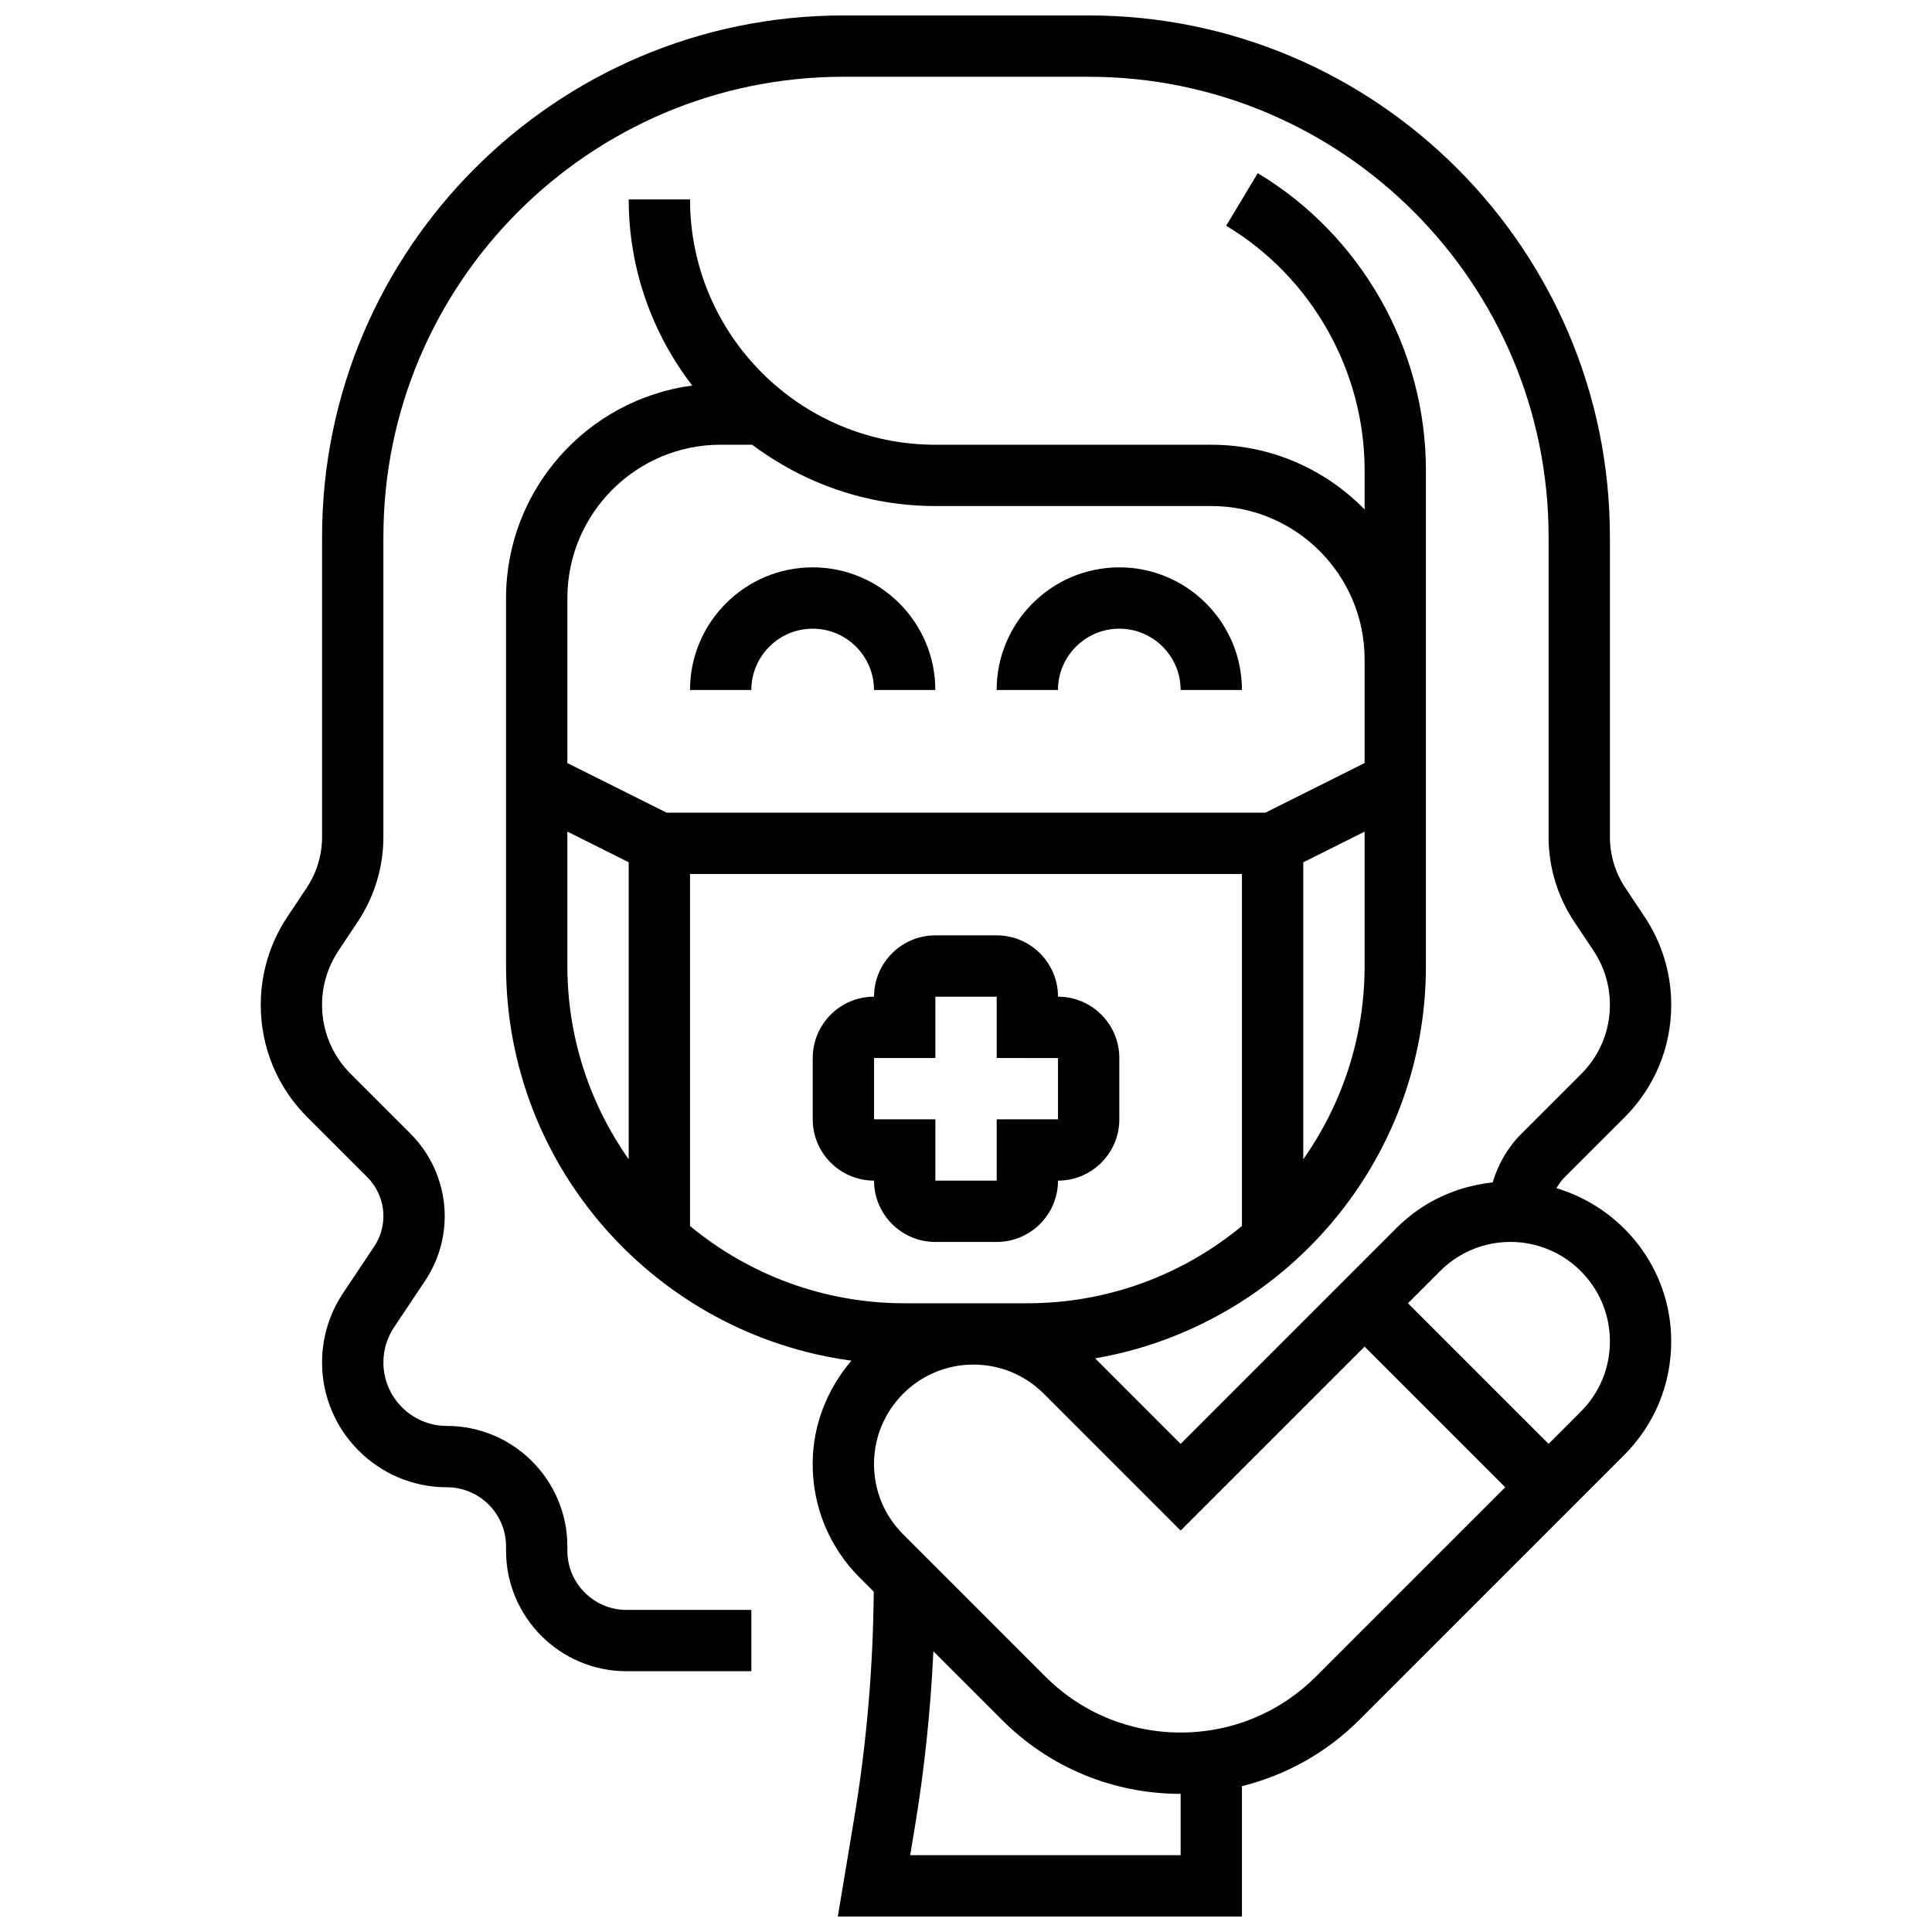
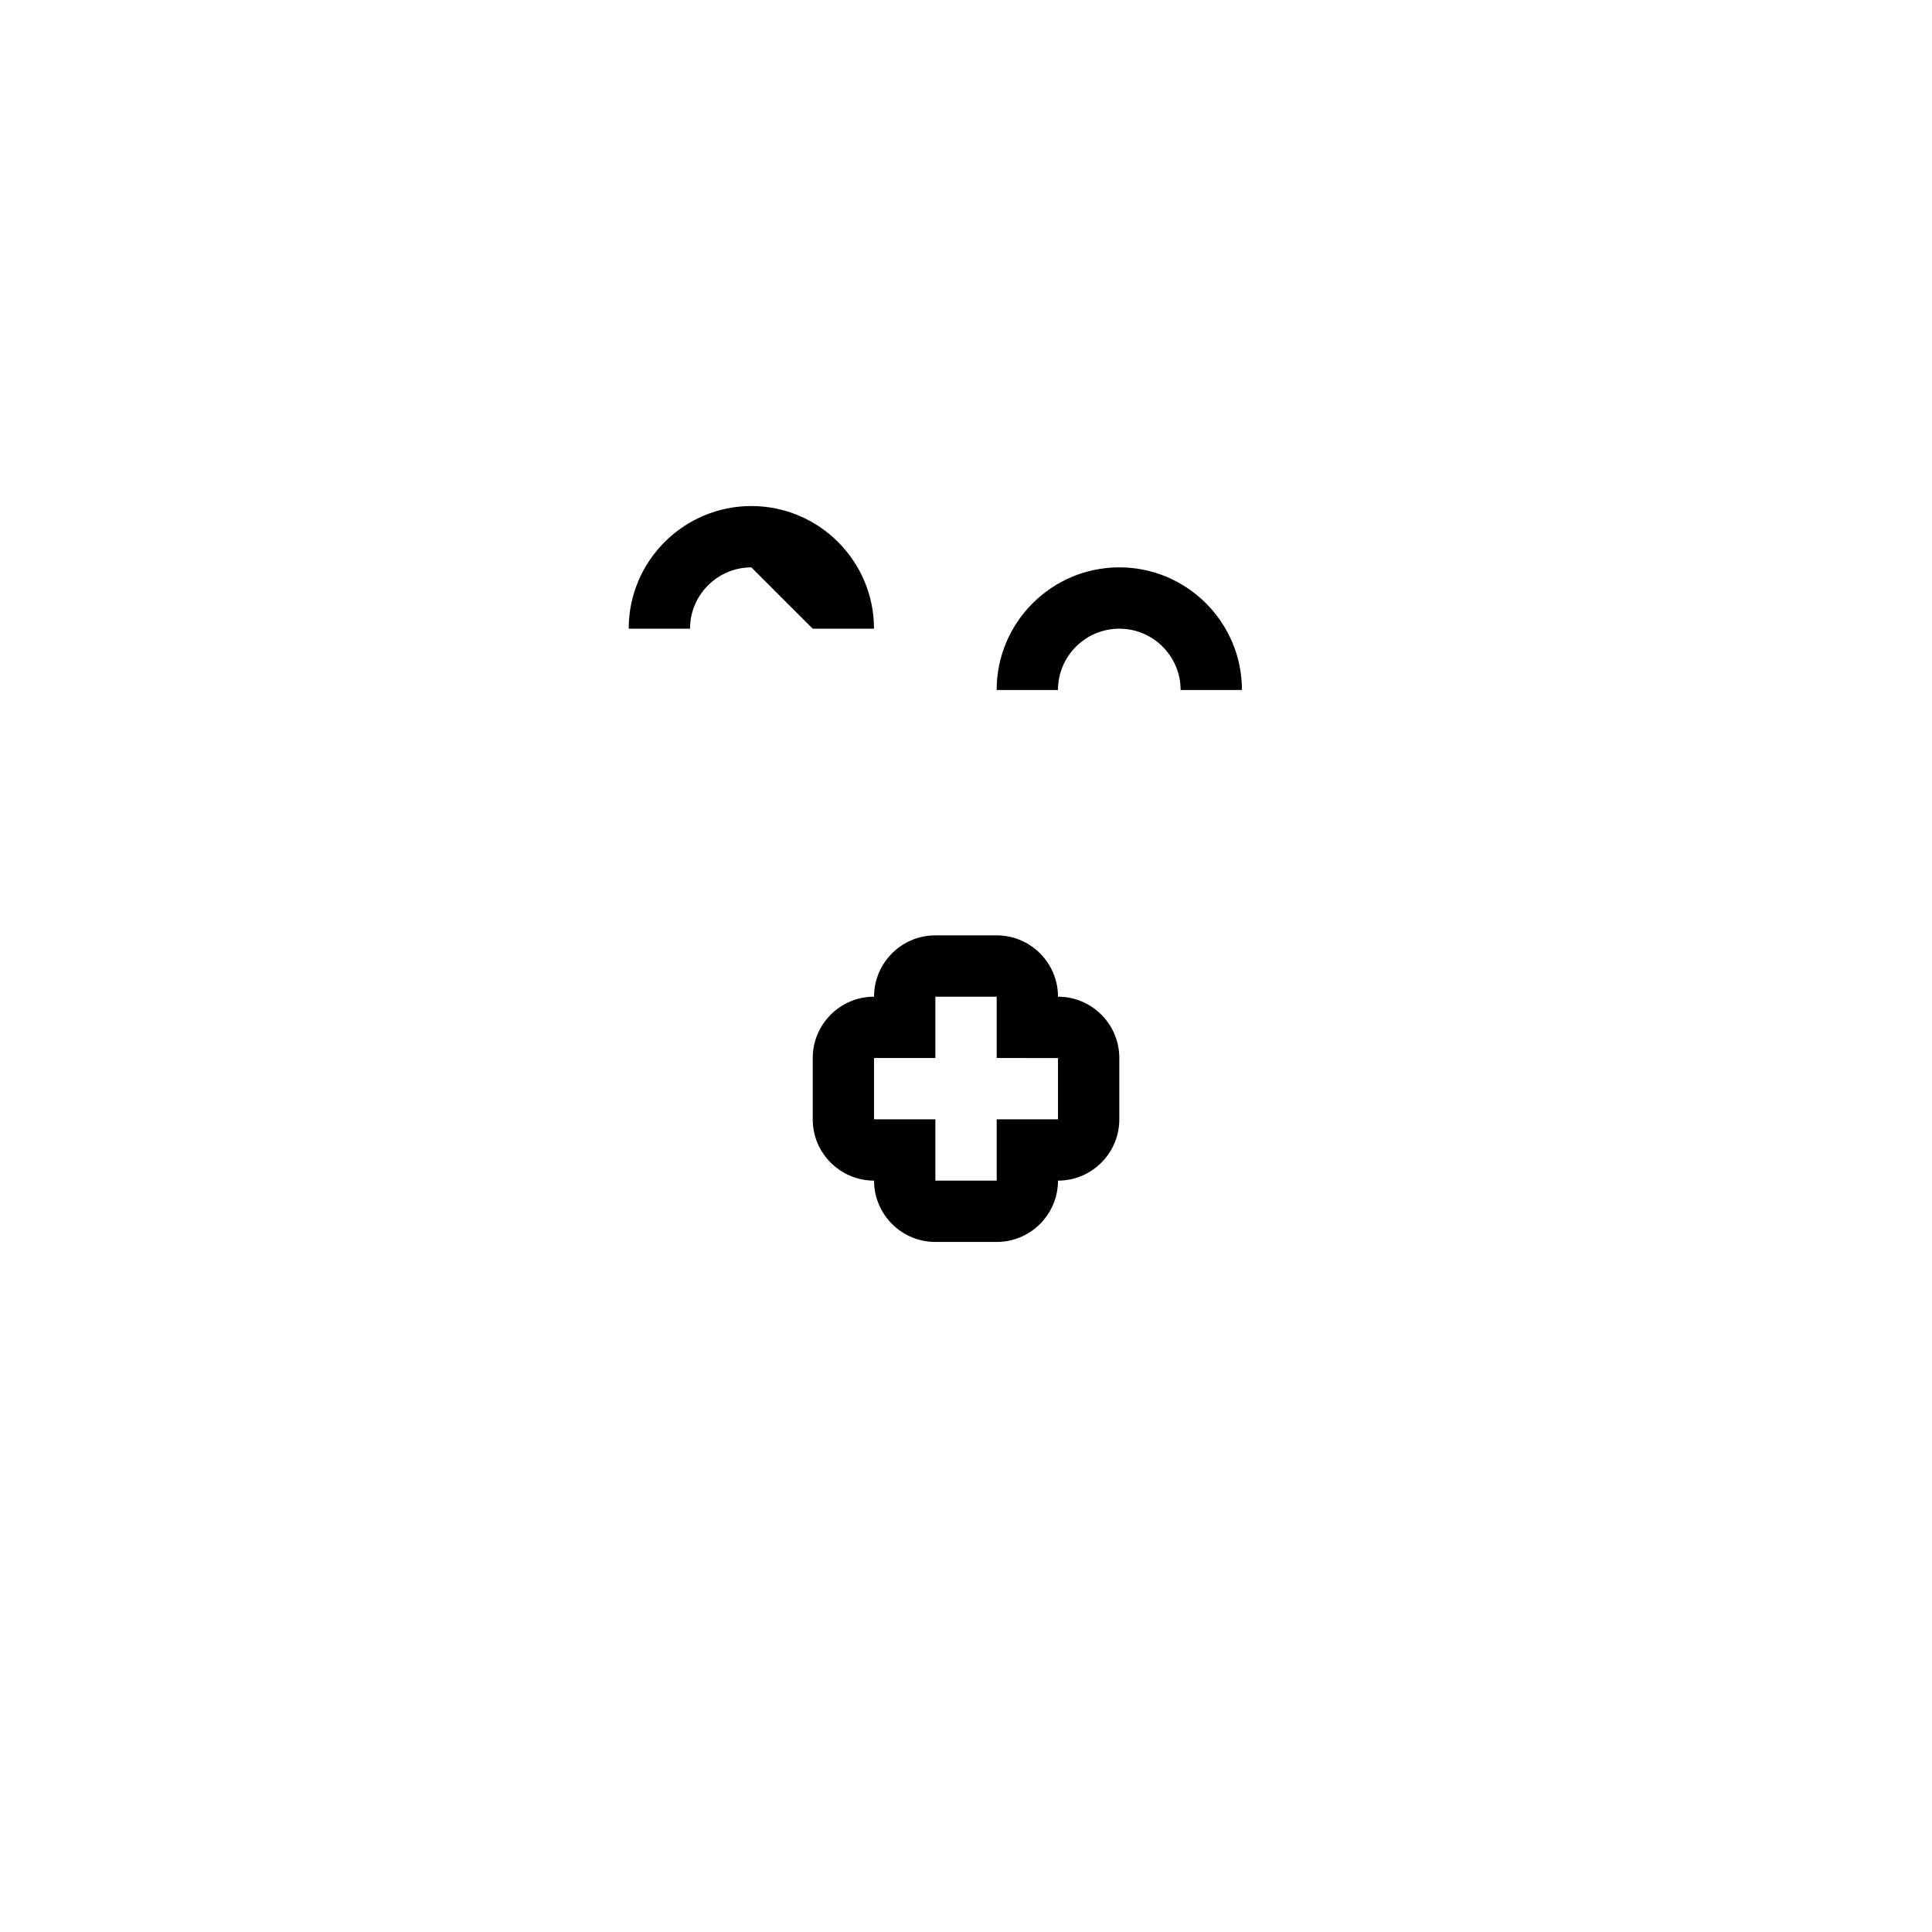
<svg xmlns="http://www.w3.org/2000/svg" width="800px" height="800px" version="1.1" viewBox="144 144 512 512">
  <defs>
    <clipPath id="a">
-       <path d="m213 148.09h374v503.81h-374z" />
-     </clipPath>
+       </clipPath>
  </defs>
-   <path d="m359.37 310.61c8.965 0 16.25 7.289 16.25 16.25h16.25c0-17.926-14.578-32.504-32.504-32.504s-32.504 14.578-32.504 32.504h16.25c0.008-8.961 7.297-16.25 16.258-16.25z" />
+   <path d="m359.37 310.61h16.25c0-17.926-14.578-32.504-32.504-32.504s-32.504 14.578-32.504 32.504h16.25c0.008-8.961 7.297-16.25 16.258-16.25z" />
  <path d="m440.63 310.61c8.965 0 16.25 7.289 16.25 16.25h16.25c0-17.926-14.578-32.504-32.504-32.504s-32.504 14.578-32.504 32.504h16.25c0.004-8.961 7.293-16.25 16.258-16.25z" />
  <path d="m424.38 456.88c8.965 0 16.25-7.289 16.25-16.25v-16.25c0-8.965-7.289-16.25-16.25-16.25 0-8.965-7.289-16.25-16.25-16.25h-16.25c-8.965 0-16.25 7.289-16.25 16.25-8.965 0-16.25 7.289-16.25 16.25v16.25c0 8.965 7.289 16.25 16.25 16.25 0 8.965 7.289 16.25 16.25 16.25h16.25c8.961 0.004 16.25-7.285 16.25-16.25zm-16.25 0h-16.25v-16.25h-16.25v-16.25h16.25v-16.25h16.25v16.25l16.25 0.023v16.227h-16.25z" />
  <g clip-path="url(#a)">
    <path d="m556.47 458.87c0.617-1.031 1.309-2.023 2.168-2.883l15.91-15.902c7.965-7.965 12.344-18.547 12.344-29.793 0-8.344-2.445-16.422-7.078-23.363l-5.078-7.621c-2.68-4.027-4.094-8.703-4.094-13.527v-79.547c0-76.172-61.969-138.14-138.14-138.14h-65.008c-76.176 0-138.14 61.969-138.14 138.14v79.547c0 4.828-1.414 9.5-4.094 13.523l-5.078 7.621c-4.633 6.938-7.078 15.016-7.078 23.367 0 11.254 4.379 21.836 12.344 29.789l15.902 15.902c2.707 2.707 4.258 6.461 4.258 10.281 0 2.875-0.844 5.672-2.438 8.07l-8.258 12.367c-3.641 5.461-5.559 11.797-5.559 18.363 0 18.234 14.84 33.074 33.074 33.074 8.645 0 15.684 7.027 15.684 15.684v1.145c0 17.602 14.324 31.926 31.934 31.926h33.074v-16.25h-33.074c-8.645 0-15.684-7.031-15.684-15.684v-1.137c0-17.609-14.324-31.938-31.934-31.938-9.273 0-16.82-7.547-16.82-16.82 0-3.332 0.977-6.566 2.828-9.328l8.266-12.383c3.371-5.086 5.156-10.996 5.156-17.09 0-8.102-3.281-16.039-9.02-21.777l-15.902-15.902c-4.883-4.883-7.582-11.387-7.582-18.293 0-5.129 1.504-10.086 4.348-14.352l5.078-7.621c4.465-6.703 6.828-14.496 6.828-22.539v-79.547c0-67.211 54.68-121.89 121.89-121.89h65.008c67.211 0 121.89 54.68 121.89 121.89v79.547c0 8.043 2.363 15.836 6.824 22.535l5.078 7.621c2.844 4.266 4.348 9.23 4.348 14.355 0 6.914-2.699 13.406-7.582 18.301l-15.91 15.902c-3.609 3.609-6.129 8.043-7.582 12.848-9.574 1.055-18.488 5.102-25.402 12.012l-57.289 57.293-22.656-22.664c49.699-8.57 87.664-51.883 87.664-103.98v-131.39c0-32.066-17.082-62.23-44.57-78.723l-8.363 13.938c22.625 13.566 36.684 38.402 36.684 64.785v10.395c-10.336-10.566-24.719-17.148-40.629-17.148h-73.133c-35.844 0-65.008-29.164-65.008-65.008h-16.25c0 18.551 6.32 35.625 16.828 49.316-27.801 3.715-49.336 27.523-49.336 56.324v97.512c0 53.445 39.938 97.641 91.523 104.58-6.309 7.426-10.266 16.914-10.266 27.398 0 11.383 4.43 22.086 12.48 30.121l3.707 3.707c-0.172 20.047-1.879 40.191-5.168 59.938l-4.356 26.156h107.1v-34.559c11.668-2.902 22.387-8.84 31.105-17.559l70.176-70.176c8.055-8.047 12.48-18.742 12.48-30.133 0-19.227-12.887-35.332-30.422-40.605zm-172.73 30.512c-21.59 0-41.418-7.695-56.883-20.484v-93.277h146.27v93.277c-15.461 12.789-35.289 20.484-56.879 20.484zm105.64-38.148v-78.715l16.25-8.125 0.004 35.605c0 19.062-6.047 36.703-16.254 51.234zm-154.39-189.38h8.336c13.562 10.156 30.336 16.25 48.543 16.25h73.133c22.402 0 40.629 18.227 40.629 40.629v27.48l-26.293 13.152h-158.68l-26.297-13.145v-43.734c0-22.406 18.227-40.633 40.633-40.633zm-40.633 138.14v-35.609l16.25 8.125v78.715c-10.203-14.527-16.25-32.168-16.25-51.23zm162.52 235.65h-71.672l1.203-7.238c2.574-15.43 4.199-31.098 4.949-46.789l18.152 18.152c12.656 12.656 29.477 19.621 47.367 19.621zm35.871-47.359c-9.582 9.582-22.316 14.855-35.871 14.855-13.555 0-26.289-5.273-35.867-14.855l-37.68-37.688c-4.973-4.965-7.711-11.578-7.711-18.625 0-14.531 11.824-26.344 26.352-26.344 7.035 0 13.652 2.738 18.633 7.711l36.273 36.281 48.754-48.754 37.27 37.266zm70.176-70.184-8.535 8.539-37.266-37.266 8.531-8.531c4.981-4.981 11.605-7.719 18.633-7.719 14.531 0 26.355 11.816 26.355 26.344 0 7.047-2.738 13.66-7.719 18.633z" />
  </g>
</svg>